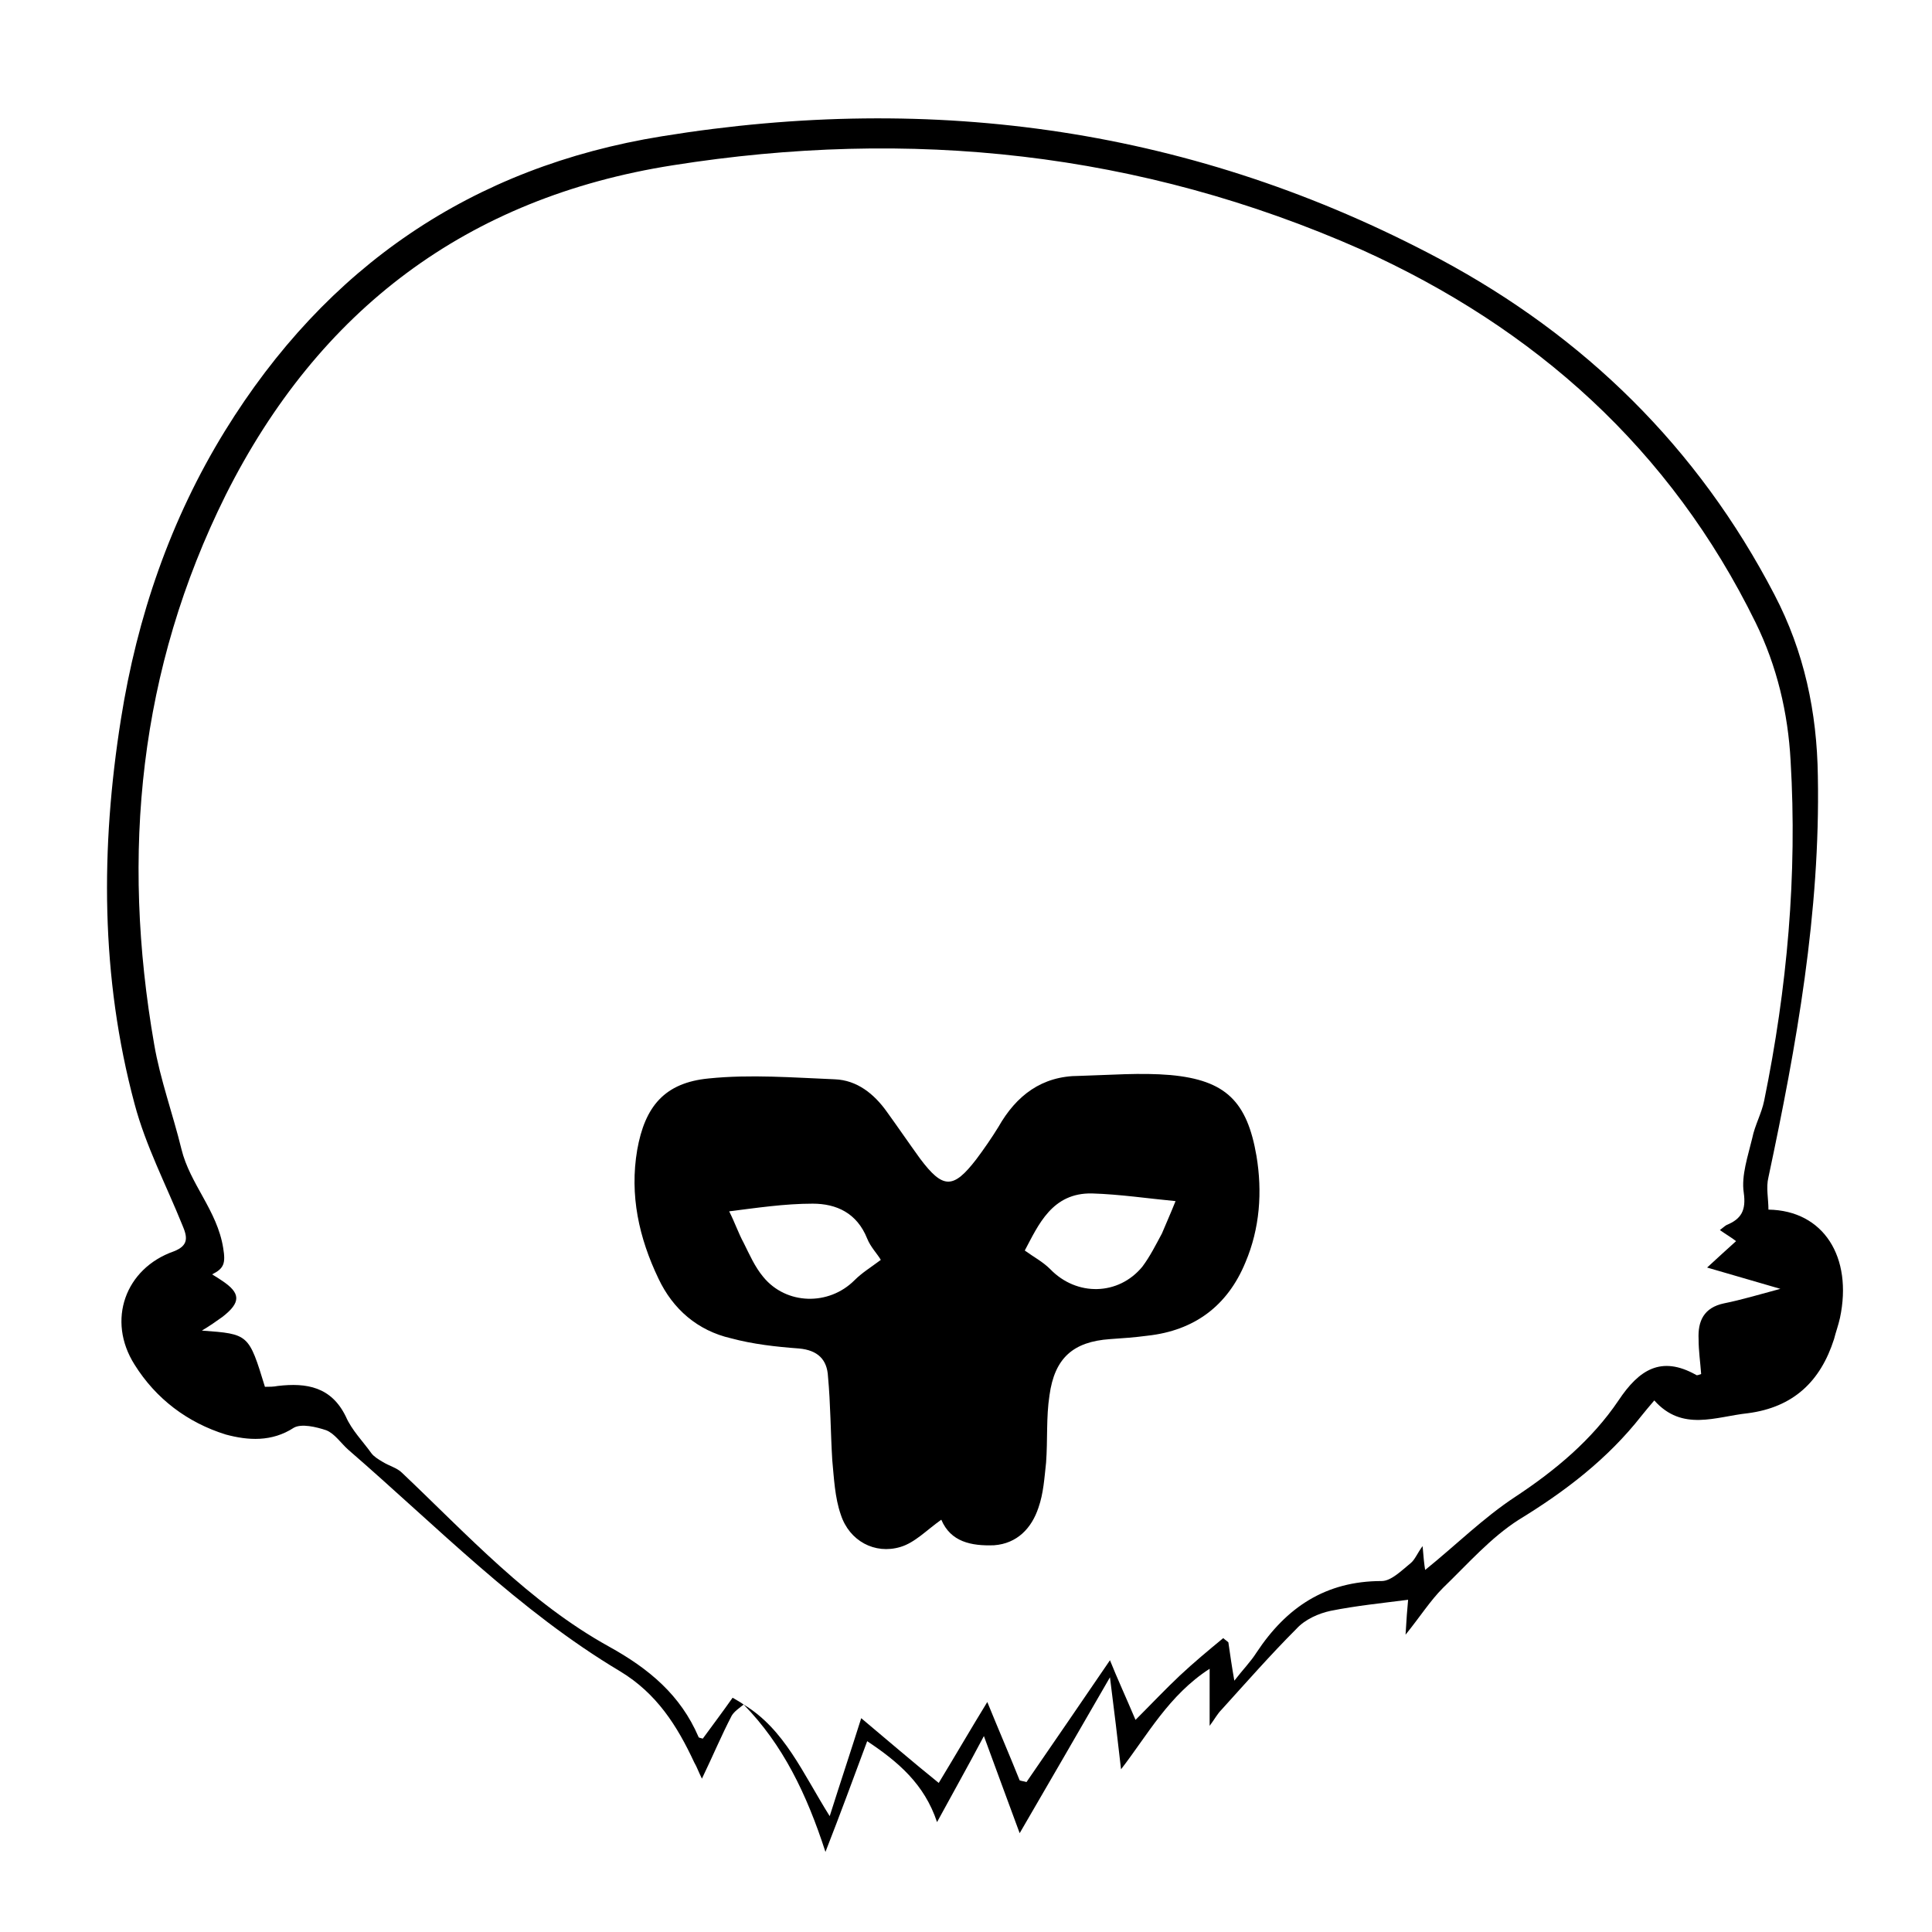
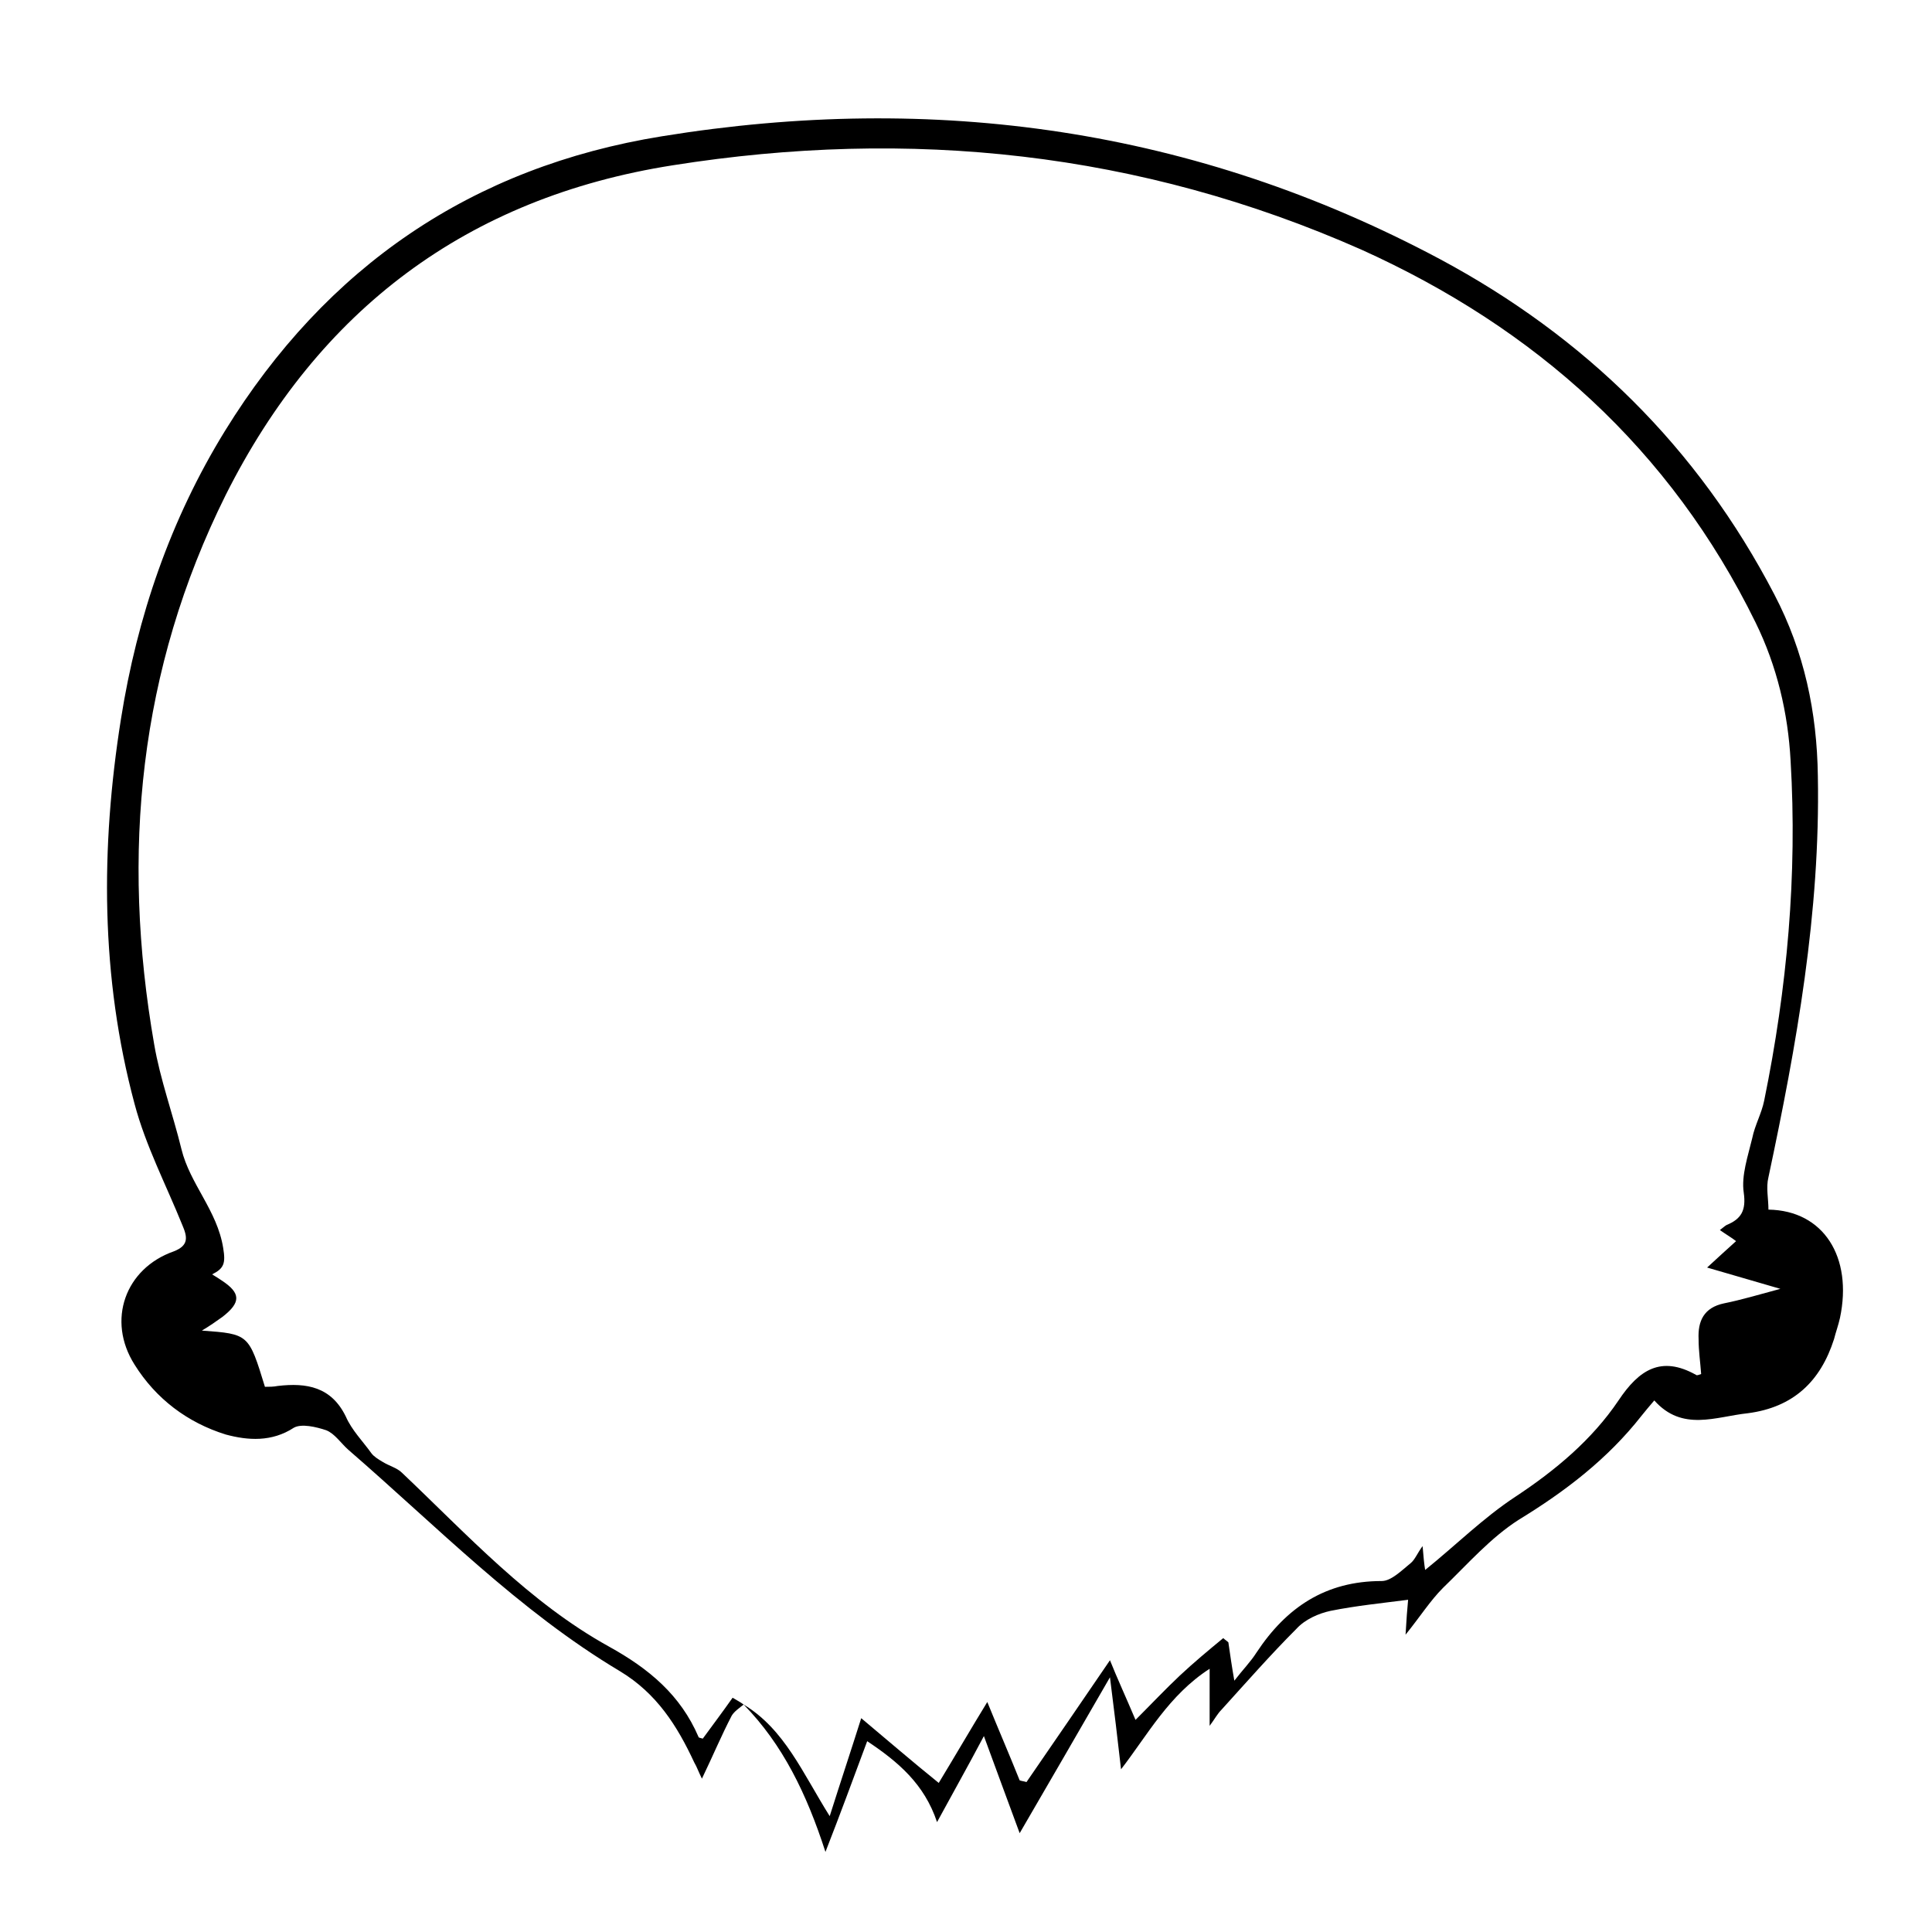
<svg xmlns="http://www.w3.org/2000/svg" id="Layer_1" x="0px" y="0px" viewBox="0 0 226.8 226.8" style="enable-background:new 0 0 226.8 226.8;" xml:space="preserve">
  <g>
    <path d="M87.3,200.1c-0.5,0.4-1.1,0.8-1.4,1.3c-1.2,2.3-2.2,4.7-3.5,7.4c-0.4-0.8-0.6-1.4-0.9-1.9c-2-4.3-4.4-8.1-8.7-10.7 c-11.9-7.1-21.5-17-31.9-26c-0.9-0.8-1.6-1.9-2.6-2.3c-1.2-0.4-2.9-0.8-3.8-0.3c-2.6,1.7-5.4,1.5-8,0.8c-4.5-1.4-8.2-4.2-10.7-8.2 c-3.3-5.2-1.1-11.3,4.6-13.3c1.8-0.7,1.6-1.7,1-3.1c-1.9-4.7-4.3-9.3-5.6-14.2c-4-14.9-4-30.1-1.6-45.2c1.9-12,5.8-23.4,12.2-33.8 c11.9-19.3,29-31,51.3-34.6c32-5.2,62.6-0.9,91.3,14.4c17,9.1,30.3,22.1,39.3,39.4c3.5,6.7,5,13.8,5.1,21.3 c0.3,16-2.5,31.6-5.8,47.1c-0.3,1.2,0,2.5,0,3.8c6.5,0.1,9.9,5.6,8.4,12.7c-0.2,0.9-0.5,1.7-0.7,2.5c-1.6,5-4.8,8-10.1,8.7 c-3.8,0.4-7.7,2.2-11-1.5c-0.6,0.7-1.1,1.3-1.5,1.8c-4,5.1-9,8.9-14.4,12.2c-3.3,2.1-6,5.2-8.9,8c-1.5,1.5-2.7,3.4-4.4,5.5 c0.1-1.8,0.2-3,0.3-4.1c-3.1,0.4-6.1,0.7-9.1,1.3c-1.4,0.3-3,1-4,2.1c-3,3-5.9,6.3-8.8,9.5c-0.5,0.5-0.8,1.1-1.4,1.9 c0-2.3,0-4.3,0-6.7c-4.8,3.1-7.3,7.8-10.4,11.8c-0.4-3.5-0.8-6.9-1.3-10.8c-3.7,6.4-7.1,12.3-10.6,18.3c-1.4-3.8-2.7-7.3-4.2-11.4 c-1.9,3.6-3.6,6.6-5.5,10.1c-1.5-4.5-4.6-7.1-8.2-9.5c-1.6,4.3-3.1,8.4-4.9,13C94.7,210.6,91.9,204.8,87.3,200.1 c4.8,2.9,6.9,8,10.1,13.1c1.3-4.1,2.5-7.7,3.7-11.5c3.1,2.6,6,5.1,9.1,7.6c2-3.3,3.8-6.4,5.7-9.5c1.3,3.2,2.6,6.2,3.8,9.2 c0.3,0.1,0.5,0.1,0.8,0.2c3.3-4.8,6.6-9.6,9.8-14.3c0.8,2,1.9,4.4,3,7c1.9-1.9,3.5-3.6,5.2-5.2c1.6-1.5,3.4-3,5.1-4.4 c0.2,0.2,0.4,0.3,0.6,0.5c0.2,1.4,0.4,2.8,0.7,4.5c1-1.3,1.9-2.2,2.6-3.3c3.5-5.3,8.1-8.4,14.7-8.4c1.1,0,2.3-1.2,3.4-2.1 c0.5-0.4,0.8-1.2,1.4-2c0.1,1.3,0.2,2.2,0.3,2.8c3.6-2.9,6.8-6.1,10.6-8.6c4.7-3.1,9-6.7,12.1-11.3c2.4-3.6,5-5.3,9.1-3 c0.1,0.1,0.3,0,0.6-0.1c-0.1-1.4-0.3-2.7-0.3-4.1c-0.1-2.1,0.6-3.7,3-4.2c2-0.4,4-1,6.6-1.7c-3.1-0.9-5.5-1.6-8.6-2.5 c1.3-1.2,2.4-2.2,3.4-3.1c-0.5-0.4-1.2-0.8-1.9-1.3c0.4-0.3,0.6-0.5,0.8-0.6c1.7-0.7,2.3-1.7,2-3.8c-0.3-2,0.5-4.3,1-6.4 c0.3-1.5,1.1-2.9,1.4-4.4c2.7-13.2,3.9-26.5,3.1-39.9c-0.3-5.6-1.6-11.1-4.1-16.2c-10-20.4-25.9-34.6-46.3-43.8 C133.8,17.8,106.8,15,79,19.4c-24.2,3.8-41.6,17-52.5,38.7c-10.2,20.5-12.3,42.1-8.4,64.5c0.7,4.1,2.2,8.2,3.2,12.3 c1,4.1,4.2,7.2,4.9,11.6c0.3,1.8,0.1,2.4-1.3,3.1c0.5,0.3,0.8,0.5,1.1,0.7c2.3,1.5,2.3,2.6,0.1,4.3c-0.7,0.5-1.4,1-2.4,1.6 c5.5,0.4,5.5,0.4,7.4,6.6c0.5,0,1,0,1.5-0.1c3.4-0.4,6.3,0.1,8,3.6c0.7,1.6,2,2.9,3,4.3c0.3,0.4,0.8,0.7,1.3,1 c0.8,0.5,1.7,0.7,2.3,1.3c7.7,7.3,14.9,15.2,24.3,20.4c4.7,2.6,8.4,5.7,10.5,10.6c0,0.1,0.2,0.1,0.5,0.2c1.1-1.5,2.3-3.1,3.5-4.8 C86.5,199.6,86.9,199.8,87.3,200.1z" />
-     <path d="M110.5,178.4c-1.7,1.2-3.1,2.7-4.8,3.2c-3,0.9-6-0.7-7-3.8c-0.7-2-0.8-4.3-1-6.4c-0.2-3.3-0.2-6.6-0.5-9.8 c-0.1-2-1.2-3.1-3.4-3.3c-2.7-0.2-5.4-0.5-8-1.2c-3.9-0.9-6.8-3.4-8.5-7c-2.3-4.8-3.4-9.8-2.5-15.1c0.9-5.1,3.2-7.9,8.4-8.4 c4.9-0.5,9.9-0.1,14.8,0.1c2.6,0.1,4.6,1.7,6.1,3.8c1.3,1.8,2.6,3.7,3.9,5.5c2.7,3.6,3.9,3.6,6.6,0.1c0.9-1.2,1.8-2.5,2.6-3.8 c2.1-3.7,5.1-6,9.5-6c3.6-0.1,7.2-0.4,10.7-0.1c6.5,0.6,9,3.1,10.1,9.5c0.7,4.2,0.4,8.5-1.3,12.5c-2.1,5.1-6,8-11.5,8.6 c-1.5,0.2-2.9,0.3-4.4,0.4c-4.3,0.3-6.5,2.2-7.1,6.6c-0.4,2.6-0.2,5.2-0.4,7.9c-0.2,1.8-0.3,3.6-0.9,5.3c-0.8,2.4-2.5,4.2-5.2,4.4 C114,181.5,111.6,181,110.5,178.4z M138,141c-3.2-0.3-6.5-0.8-9.8-0.9c-4.7-0.1-6.3,3.7-7.9,6.7c1.1,0.8,2.1,1.3,3,2.2 c3.1,3.2,8,3.1,10.8-0.3c0.9-1.2,1.6-2.6,2.3-3.9C136.9,143.6,137.4,142.5,138,141z M103.4,147.9c-0.4-0.7-1.2-1.5-1.6-2.5 c-1.2-3-3.6-4.1-6.4-4.1c-3.3,0-6.6,0.5-9.8,0.9c0.7,1.4,1.1,2.6,1.7,3.7c0.7,1.4,1.3,2.8,2.3,4c2.7,3.3,7.7,3.4,10.7,0.4 C101.2,149.4,102.2,148.8,103.4,147.9z" />
  </g>
</svg>